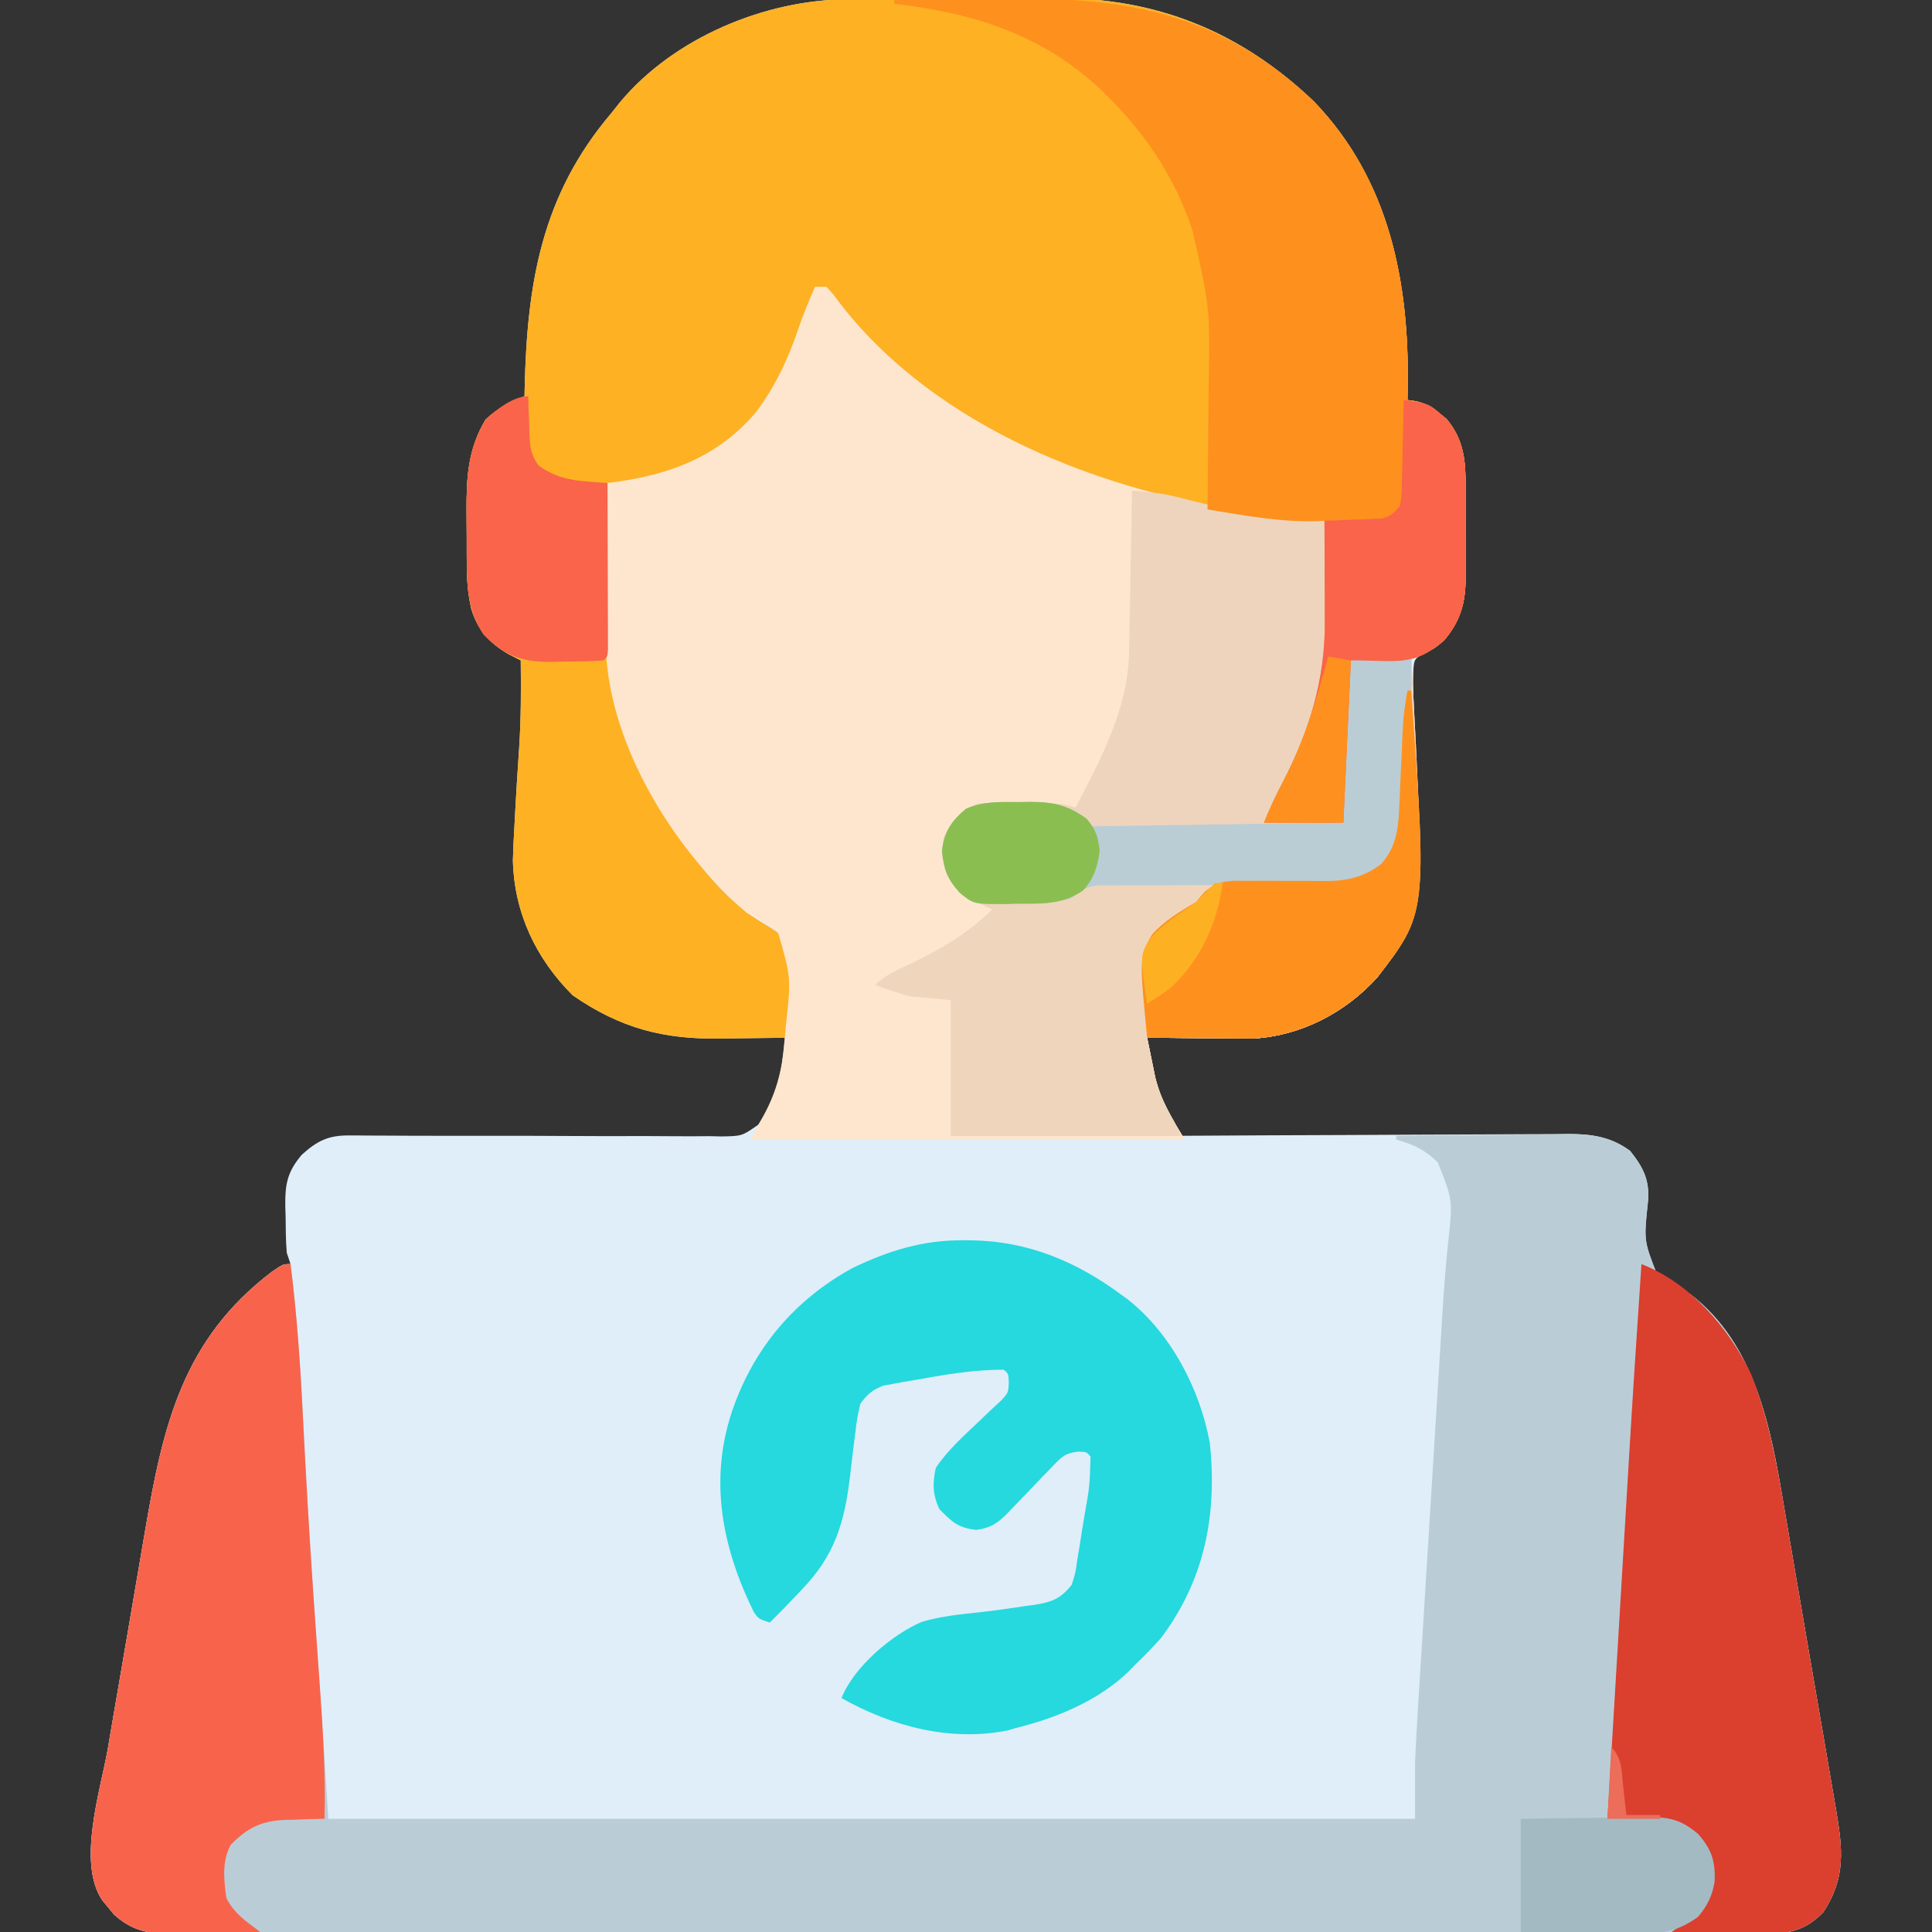
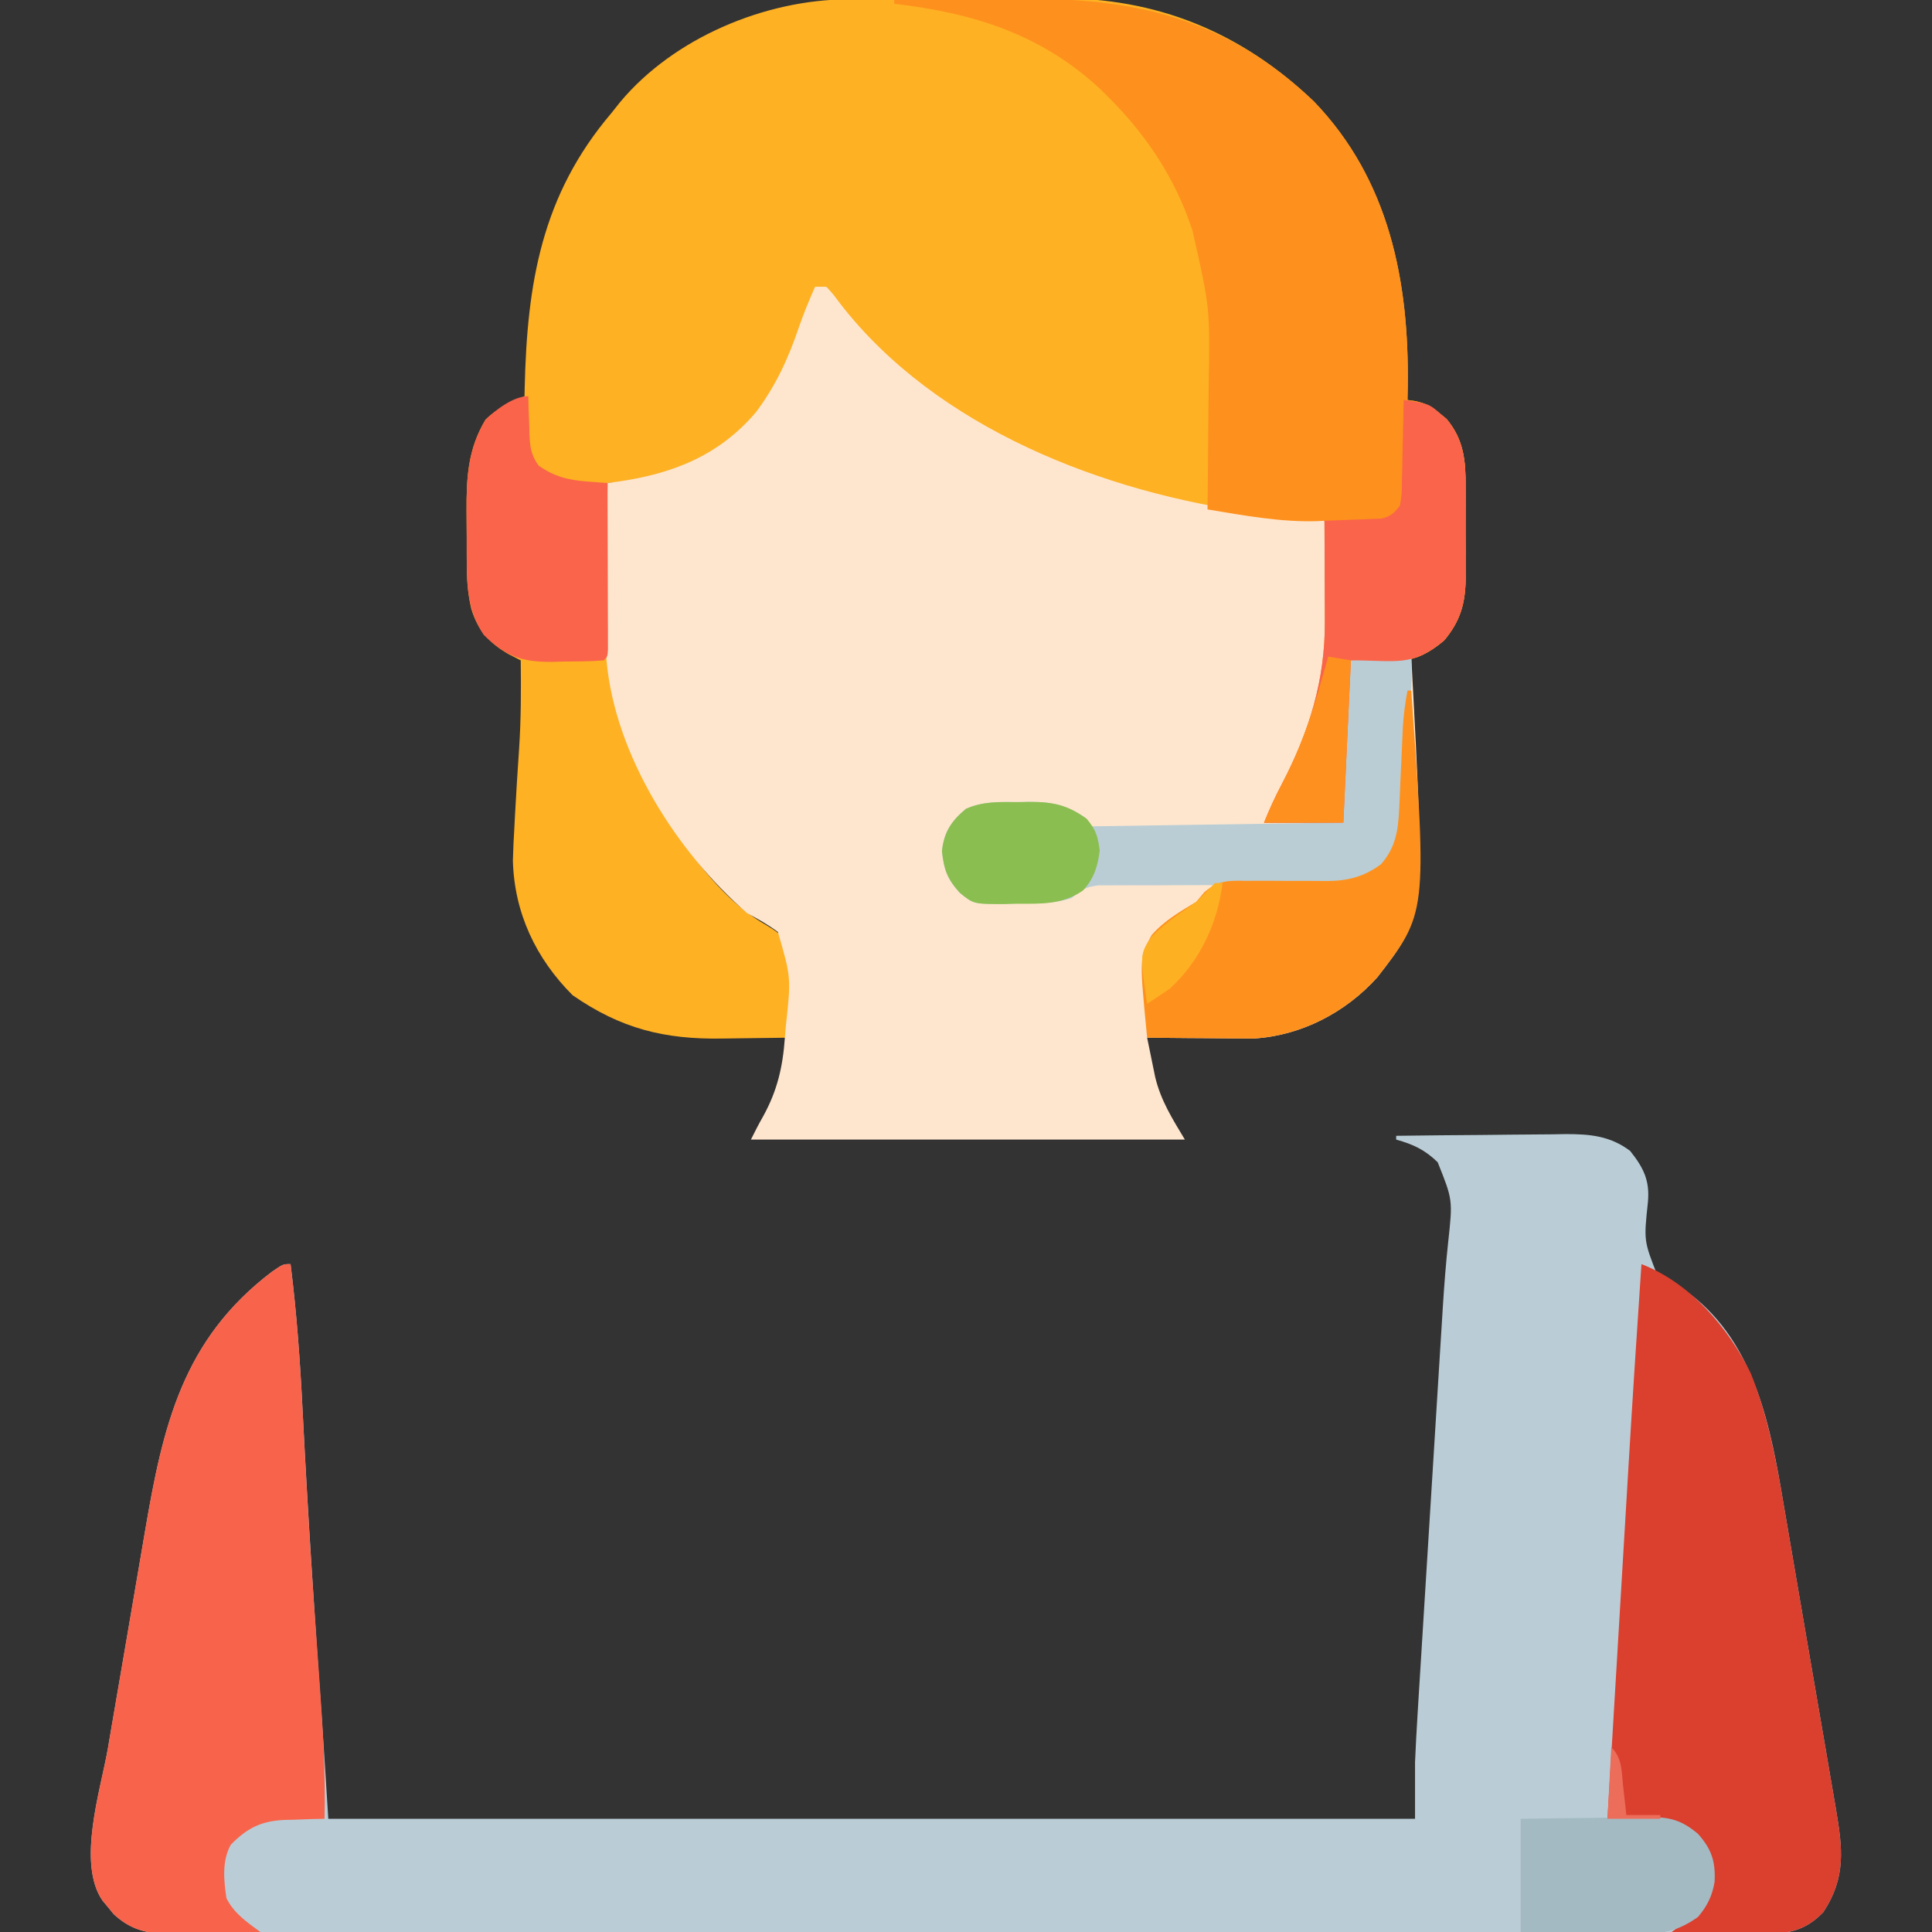
<svg xmlns="http://www.w3.org/2000/svg" width="512" height="512">
  <rect width="100%" height="100%" fill="#333333" stroke="none" />
-   <path d="M0 0 C0.746 -0.007 1.491 -0.013 2.26 -0.02 C4.715 -0.04 7.17 -0.051 9.625 -0.061 C10.472 -0.065 11.318 -0.069 12.189 -0.074 C16.675 -0.094 21.161 -0.109 25.647 -0.118 C30.237 -0.129 34.827 -0.164 39.417 -0.203 C42.982 -0.23 46.548 -0.238 50.114 -0.241 C51.803 -0.246 53.493 -0.258 55.182 -0.276 C81.694 -0.552 104.271 8.668 123.508 27.052 C143.511 47.816 148.775 74.79 148.391 102.618 C148.356 104.38 148.356 104.38 148.321 106.177 C149.071 106.288 149.821 106.399 150.594 106.513 C153.422 107.202 154.759 107.935 156.946 109.802 C157.516 110.269 158.085 110.735 158.672 111.216 C163.316 116.74 163.771 122.451 163.719 129.365 C163.722 130.226 163.725 131.087 163.728 131.975 C163.73 133.787 163.725 135.599 163.712 137.41 C163.696 140.169 163.712 142.926 163.731 145.685 C163.729 147.453 163.725 149.221 163.719 150.99 C163.725 151.806 163.731 152.623 163.738 153.465 C163.657 160.078 162.377 164.796 157.946 169.927 C155.321 172.177 155.321 172.177 152.68 173.118 C150.132 174.913 150.132 174.913 149.902 177.408 C149.788 180.408 149.838 183.364 149.946 186.365 C149.966 187.452 149.986 188.54 150.006 189.661 C150.163 196.828 150.583 203.961 151.083 211.111 C152.229 229.261 151.957 244.193 140.321 259.177 C131.879 268.544 120.122 274.657 107.475 275.404 C106.176 275.394 104.878 275.383 103.54 275.372 C102.491 275.368 102.491 275.368 101.422 275.364 C99.221 275.353 97.021 275.328 94.821 275.302 C93.316 275.292 91.81 275.283 90.305 275.275 C86.644 275.253 82.982 275.218 79.321 275.177 C79.771 277.415 80.23 279.652 80.692 281.888 C81.074 283.757 81.074 283.757 81.463 285.663 C82.527 290.02 84.095 293.3 86.321 297.177 C86.995 298.507 87.663 299.839 88.321 301.177 C88.885 301.173 89.45 301.17 90.032 301.166 C103.796 301.077 117.56 301.011 131.324 300.97 C137.981 300.949 144.637 300.921 151.293 300.875 C157.719 300.832 164.144 300.808 170.57 300.797 C173.019 300.79 175.469 300.776 177.918 300.754 C181.353 300.725 184.788 300.721 188.223 300.723 C189.232 300.709 190.241 300.694 191.281 300.679 C197.403 300.715 202.275 301.52 207.321 305.177 C210.918 309.696 212.563 313.046 212.032 318.782 C210.947 328.993 210.947 328.993 214.52 338.095 C217.368 340.042 220.243 341.624 223.321 343.177 C240.48 356.361 244.591 378.542 247.946 398.552 C248.273 400.455 248.601 402.359 248.93 404.262 C249.659 408.493 250.38 412.725 251.095 416.959 C252.095 422.863 253.111 428.765 254.134 434.666 C255.284 441.306 256.426 447.948 257.566 454.591 C258.067 457.514 258.571 460.437 259.076 463.36 C259.678 466.838 260.272 470.317 260.862 473.798 C261.186 475.703 261.517 477.606 261.848 479.51 C263.608 489.97 264.633 497.634 258.508 506.927 C255.038 510.496 251.739 512.026 246.78 512.553 C245.445 512.569 244.11 512.568 242.774 512.555 C241.66 512.561 241.66 512.561 240.523 512.568 C238.032 512.579 235.541 512.568 233.049 512.558 C231.246 512.561 229.443 512.566 227.639 512.572 C222.682 512.585 217.724 512.578 212.767 512.569 C207.421 512.562 202.076 512.573 196.73 512.581 C186.257 512.594 175.784 512.592 165.312 512.583 C156.802 512.576 148.292 512.575 139.782 512.578 C138.571 512.579 137.361 512.579 136.114 512.58 C133.656 512.581 131.197 512.582 128.739 512.583 C105.674 512.591 82.61 512.581 59.546 512.565 C39.747 512.552 19.949 512.554 0.15 512.568 C-22.83 512.584 -45.811 512.59 -68.791 512.581 C-71.241 512.58 -73.69 512.579 -76.14 512.578 C-77.345 512.578 -78.551 512.578 -79.792 512.577 C-88.294 512.574 -96.796 512.579 -105.298 512.586 C-115.656 512.594 -126.013 512.592 -136.371 512.576 C-141.658 512.568 -146.945 512.565 -152.232 512.575 C-157.069 512.584 -161.906 512.579 -166.743 512.563 C-168.495 512.56 -170.247 512.561 -172 512.569 C-174.378 512.578 -176.755 512.568 -179.133 512.555 C-180.158 512.565 -180.158 512.565 -181.204 512.576 C-186.563 512.513 -190.586 511.108 -194.542 507.458 C-195.021 506.87 -195.499 506.283 -195.992 505.677 C-196.483 505.089 -196.974 504.501 -197.48 503.896 C-204.388 493.994 -197.985 474.439 -196.101 463.595 C-195.729 461.41 -195.357 459.225 -194.986 457.04 C-194.21 452.475 -193.425 447.913 -192.636 443.351 C-191.631 437.547 -190.642 431.74 -189.657 425.933 C-188.892 421.423 -188.12 416.915 -187.346 412.407 C-186.979 410.269 -186.614 408.13 -186.25 405.991 C-181.486 378.026 -176.314 355.222 -152.656 337.232 C-149.679 335.177 -149.679 335.177 -147.679 335.177 C-148.174 333.692 -148.174 333.692 -148.679 332.177 C-148.957 328.911 -148.957 325.641 -148.992 322.365 C-149.021 321.474 -149.05 320.584 -149.08 319.667 C-149.135 313.966 -148.523 310.68 -144.679 306.177 C-140.574 302.473 -137.648 301.044 -132.145 301.079 C-130.751 301.084 -130.751 301.084 -129.328 301.089 C-128.311 301.097 -127.293 301.106 -126.244 301.115 C-124.019 301.124 -121.794 301.133 -119.57 301.142 C-117.797 301.152 -117.797 301.152 -115.989 301.161 C-109.743 301.188 -103.497 301.178 -97.251 301.173 C-89.298 301.167 -81.345 301.172 -73.391 301.228 C-66.968 301.273 -60.547 301.273 -54.124 301.244 C-51.675 301.241 -49.227 301.254 -46.779 301.283 C-43.352 301.322 -39.929 301.305 -36.502 301.275 C-34.985 301.312 -34.985 301.312 -33.437 301.349 C-28.019 301.245 -28.019 301.245 -23.725 298.223 C-19.685 292.322 -17.892 286.537 -17.136 279.458 C-17.05 278.655 -16.963 277.851 -16.874 277.023 C-16.777 276.109 -16.777 276.109 -16.679 275.177 C-17.561 275.193 -18.442 275.208 -19.35 275.225 C-22.673 275.276 -25.996 275.314 -29.32 275.342 C-30.748 275.357 -32.176 275.377 -33.605 275.403 C-48.845 275.676 -60.271 272.69 -72.929 263.927 C-82.679 254.177 -88.372 242.126 -88.76 228.295 C-88.689 225.353 -88.546 222.426 -88.367 219.49 C-88.313 218.441 -88.26 217.393 -88.205 216.314 C-87.897 210.431 -87.512 204.554 -87.117 198.677 C-86.59 190.836 -86.585 183.03 -86.679 175.177 C-88.257 174.373 -88.257 174.373 -89.867 173.552 C-95.002 170.579 -98.06 167.233 -99.797 161.468 C-100.736 157.409 -100.986 153.432 -100.98 149.275 C-100.984 148.553 -100.989 147.831 -100.993 147.087 C-100.999 145.572 -100.999 144.057 -100.995 142.542 C-100.992 140.248 -101.015 137.956 -101.041 135.663 C-101.079 126.761 -100.705 119.219 -95.992 111.365 C-93.822 109.312 -92.184 108.32 -89.535 107.04 C-88.813 106.689 -88.091 106.337 -87.348 105.975 C-86.797 105.712 -86.247 105.448 -85.679 105.177 C-85.665 104.468 -85.65 103.759 -85.635 103.028 C-84.998 75.281 -81.183 51.96 -62.679 30.177 C-61.903 29.201 -61.127 28.225 -60.328 27.22 C-46.067 10.157 -21.886 0.085 0 0 Z " fill="#E0EEFA" transform="translate(224.679,-0.177)" />
  <path d="M0 0 C7.544 -0.102 15.087 -0.172 22.632 -0.22 C25.196 -0.24 27.761 -0.267 30.325 -0.302 C34.019 -0.35 37.712 -0.373 41.406 -0.391 C43.116 -0.422 43.116 -0.422 44.86 -0.453 C51.355 -0.455 56.675 0.002 62 4 C65.597 8.519 67.242 11.869 66.711 17.605 C65.626 27.816 65.626 27.816 69.199 36.918 C72.047 38.865 74.923 40.447 78 42 C95.16 55.184 99.271 77.365 102.625 97.375 C102.952 99.278 103.28 101.182 103.609 103.085 C104.338 107.316 105.059 111.548 105.774 115.782 C106.774 121.686 107.791 127.588 108.813 133.489 C109.963 140.129 111.106 146.771 112.245 153.414 C112.746 156.337 113.25 159.26 113.756 162.183 C114.357 165.661 114.952 169.14 115.541 172.621 C115.865 174.526 116.196 176.429 116.527 178.333 C118.287 188.793 119.313 196.457 113.188 205.75 C109.717 209.319 106.418 210.849 101.46 211.376 C100.124 211.392 98.789 211.391 97.454 211.378 C96.711 211.382 95.968 211.386 95.202 211.391 C92.711 211.402 90.22 211.391 87.729 211.381 C85.925 211.384 84.122 211.389 82.318 211.395 C77.361 211.408 72.404 211.401 67.446 211.392 C62.101 211.385 56.755 211.396 51.409 211.404 C40.936 211.417 30.464 211.415 19.991 211.406 C11.481 211.399 2.971 211.398 -5.539 211.401 C-6.749 211.402 -7.96 211.402 -9.207 211.403 C-11.665 211.404 -14.124 211.405 -16.582 211.406 C-39.646 211.414 -62.711 211.404 -85.775 211.388 C-105.573 211.375 -125.372 211.377 -145.17 211.391 C-168.151 211.407 -191.132 211.413 -214.112 211.404 C-216.562 211.403 -219.011 211.402 -221.461 211.401 C-222.666 211.401 -223.871 211.401 -225.113 211.4 C-233.615 211.397 -242.117 211.402 -250.618 211.409 C-260.976 211.417 -271.334 211.415 -281.692 211.399 C-286.979 211.391 -292.266 211.388 -297.552 211.398 C-302.39 211.407 -307.227 211.402 -312.064 211.386 C-313.816 211.383 -315.568 211.384 -317.321 211.392 C-319.699 211.401 -322.076 211.391 -324.454 211.378 C-325.479 211.388 -325.479 211.388 -326.525 211.399 C-331.884 211.336 -335.907 209.931 -339.863 206.281 C-340.342 205.693 -340.82 205.106 -341.312 204.5 C-341.804 203.912 -342.295 203.324 -342.801 202.719 C-349.709 192.817 -343.306 173.262 -341.422 162.418 C-341.05 160.233 -340.678 158.048 -340.307 155.863 C-339.53 151.298 -338.746 146.736 -337.957 142.174 C-336.952 136.37 -335.963 130.563 -334.978 124.756 C-334.213 120.246 -333.441 115.738 -332.667 111.23 C-332.3 109.092 -331.935 106.953 -331.571 104.814 C-326.807 76.849 -321.635 54.045 -297.977 36.055 C-295 34 -295 34 -293 34 C-291.356 47.004 -290.454 59.981 -289.795 73.069 C-288.403 100.593 -286.578 128.08 -284.647 155.571 C-284.054 164.045 -283.53 172.521 -283 181 C-187.96 181 -92.92 181 5 181 C5 176.05 5 171.1 5 166 C5.2 161.5 5.431 157.016 5.719 152.522 C5.833 150.641 5.833 150.641 5.95 148.722 C6.158 145.334 6.369 141.946 6.583 138.558 C6.807 134.986 7.026 131.414 7.246 127.842 C7.615 121.853 7.988 115.864 8.363 109.876 C8.795 102.977 9.223 96.078 9.648 89.179 C10.103 81.789 10.561 74.4 11.021 67.01 C11.152 64.898 11.282 62.786 11.413 60.674 C11.657 56.726 11.904 52.779 12.152 48.831 C12.223 47.675 12.295 46.519 12.368 45.328 C12.732 39.567 13.174 33.829 13.791 28.089 C15.001 16.986 15.001 16.986 11 7 C7.627 3.718 4.513 2.259 0 1 C0 0.67 0 0.34 0 0 Z " fill="#BACDD7" transform="translate(370,301)" />
  <path d="M0 0 C0.746 -0.007 1.491 -0.013 2.26 -0.02 C4.715 -0.04 7.17 -0.051 9.625 -0.061 C10.472 -0.065 11.318 -0.069 12.189 -0.074 C16.675 -0.094 21.161 -0.109 25.647 -0.118 C30.237 -0.129 34.827 -0.164 39.417 -0.203 C42.982 -0.23 46.548 -0.238 50.114 -0.241 C51.803 -0.246 53.493 -0.258 55.182 -0.276 C81.694 -0.552 104.271 8.668 123.508 27.052 C143.511 47.816 148.775 74.79 148.391 102.618 C148.368 103.793 148.345 104.967 148.321 106.177 C149.071 106.288 149.821 106.399 150.594 106.513 C153.422 107.202 154.759 107.935 156.946 109.802 C157.516 110.269 158.085 110.735 158.672 111.216 C163.316 116.74 163.771 122.451 163.719 129.365 C163.722 130.226 163.725 131.087 163.728 131.975 C163.73 133.787 163.725 135.599 163.712 137.41 C163.696 140.169 163.712 142.926 163.731 145.685 C163.729 147.453 163.725 149.221 163.719 150.99 C163.725 151.806 163.731 152.623 163.738 153.465 C163.657 160.064 162.356 164.757 158.008 169.927 C149.565 176.996 145.533 175.177 133.321 175.177 C132.661 189.367 132.001 203.557 131.321 218.177 C124.391 218.177 117.461 218.177 110.321 218.177 C111.762 214.574 113.286 211.275 115.088 207.861 C122.291 194.105 126.53 180.367 126.418 164.74 C126.417 163.974 126.416 163.208 126.414 162.42 C126.409 160.005 126.396 157.591 126.383 155.177 C126.378 153.527 126.374 151.878 126.37 150.228 C126.359 146.211 126.341 142.194 126.321 138.177 C125.639 138.192 124.957 138.206 124.255 138.221 C117.921 138.297 111.885 137.927 105.633 136.927 C104.77 136.791 103.906 136.656 103.016 136.516 C94.983 135.204 87.133 133.466 79.321 131.177 C78.542 130.951 77.763 130.724 76.96 130.491 C46.655 121.492 13.133 104.828 -5.679 78.177 C-5.679 77.517 -5.679 76.857 -5.679 76.177 C-7.164 76.672 -7.164 76.672 -8.679 77.177 C-9.633 78.998 -9.633 78.998 -10.257 81.263 C-10.527 82.106 -10.797 82.95 -11.076 83.819 C-11.357 84.721 -11.639 85.623 -11.929 86.552 C-14.578 94.547 -17.494 101.45 -22.679 108.177 C-23.21 108.899 -23.741 109.621 -24.289 110.365 C-30.814 118.567 -40.611 124.402 -50.679 127.177 C-52.947 127.433 -55.222 127.632 -57.5 127.779 C-58.66 127.857 -59.82 127.935 -61.016 128.015 C-61.895 128.069 -62.774 128.122 -63.679 128.177 C-63.637 135.042 -63.564 141.906 -63.472 148.77 C-63.444 151.1 -63.422 153.429 -63.408 155.759 C-63.298 174.321 -63.298 174.321 -58.679 192.177 C-58.312 193.272 -57.945 194.366 -57.566 195.494 C-51.786 212.6 -37.912 236.235 -21.647 245.311 C-19.218 246.759 -17.494 247.996 -15.679 250.177 C-14.693 254.506 -14.92 258.641 -15.179 263.052 C-15.215 264.217 -15.251 265.383 -15.289 266.583 C-15.383 269.451 -15.514 272.312 -15.679 275.177 C-20.035 275.252 -24.391 275.306 -28.747 275.342 C-30.224 275.357 -31.701 275.377 -33.177 275.403 C-48.599 275.67 -60.109 272.802 -72.929 263.927 C-82.679 254.177 -88.372 242.126 -88.76 228.295 C-88.689 225.353 -88.546 222.426 -88.367 219.49 C-88.313 218.441 -88.26 217.393 -88.205 216.314 C-87.897 210.431 -87.512 204.554 -87.117 198.677 C-86.59 190.836 -86.585 183.03 -86.679 175.177 C-87.731 174.641 -88.783 174.105 -89.867 173.552 C-95.002 170.579 -98.06 167.233 -99.797 161.468 C-100.736 157.409 -100.986 153.432 -100.98 149.275 C-100.984 148.553 -100.989 147.831 -100.993 147.087 C-100.999 145.572 -100.999 144.057 -100.995 142.542 C-100.992 140.248 -101.015 137.956 -101.041 135.663 C-101.079 126.761 -100.705 119.219 -95.992 111.365 C-93.822 109.312 -92.184 108.32 -89.535 107.04 C-88.813 106.689 -88.091 106.337 -87.348 105.975 C-86.797 105.712 -86.247 105.448 -85.679 105.177 C-85.665 104.468 -85.65 103.759 -85.635 103.028 C-84.998 75.281 -81.183 51.96 -62.679 30.177 C-61.903 29.201 -61.127 28.225 -60.328 27.22 C-46.067 10.157 -21.886 0.085 0 0 Z " fill="#FEB123" transform="translate(224.679,-0.177)" />
  <path d="M0 0 C0.99 0 1.98 0 3 0 C4.762 1.906 4.762 1.906 6.688 4.5 C32.287 37.52 76.676 54.605 116.945 59.973 C122.956 60.723 128.973 61.393 135 62 C135.271 67.224 135.503 72.447 135.702 77.674 C135.774 79.443 135.857 81.211 135.95 82.979 C136.797 99.245 134.373 113.617 126.938 128.25 C126.612 128.929 126.287 129.609 125.951 130.309 C123.896 134.517 121.649 138.027 119 142 C125.93 142 132.86 142 140 142 C139.969 137.576 139.969 137.576 139.938 133.062 C139.92 126.237 140.036 119.439 140.438 112.625 C140.477 111.943 140.516 111.261 140.556 110.559 C140.813 106.618 141.347 102.92 142 99 C149.92 98.505 149.92 98.505 158 98 C161.676 166.678 161.676 166.678 149 183 C140.558 192.367 128.801 198.48 116.154 199.227 C114.856 199.217 113.557 199.206 112.219 199.195 C111.52 199.192 110.821 199.19 110.101 199.187 C107.9 199.176 105.7 199.151 103.5 199.125 C101.995 199.115 100.49 199.106 98.984 199.098 C95.323 199.076 91.661 199.041 88 199 C88.452 201.24 88.912 203.478 89.375 205.715 C89.63 206.961 89.885 208.208 90.148 209.492 C91.664 215.736 94.696 220.494 98 226 C60.05 226 22.1 226 -17 226 C-15.969 223.938 -14.93 221.878 -13.781 219.879 C-10.004 213.051 -8.545 206.73 -8 199 C-7.923 198.044 -7.846 197.088 -7.766 196.104 C-6.331 183.089 -6.331 183.089 -9.848 170.996 C-12.453 169.019 -15.125 167.555 -18 166 C-36.654 149.852 -53.072 123.989 -55.263 99.002 C-55.343 95.961 -55.339 92.933 -55.293 89.891 C-55.289 88.798 -55.284 87.705 -55.28 86.579 C-55.263 83.136 -55.226 79.693 -55.188 76.25 C-55.172 73.896 -55.159 71.542 -55.146 69.188 C-55.114 63.458 -55.064 57.729 -55 52 C-53.717 51.829 -53.717 51.829 -52.409 51.655 C-37.77 49.578 -25.379 44.723 -15.598 33.16 C-10.378 26.133 -7.089 18.996 -4.289 10.727 C-3.018 7.051 -1.571 3.555 0 0 Z " fill="#FEE6CE" transform="translate(216,76)" />
-   <path d="M0 0 C1.423 0.146 2.845 0.295 4.268 0.446 C5.456 0.57 5.456 0.57 6.668 0.697 C10.027 1.134 13.229 2.003 16.5 2.875 C27.812 5.74 39.417 6.788 51 8 C51.271 13.224 51.503 18.447 51.702 23.674 C51.774 25.443 51.857 27.211 51.95 28.979 C52.797 45.245 50.373 59.617 42.938 74.25 C42.449 75.269 42.449 75.269 41.951 76.309 C39.896 80.517 37.649 84.027 35 88 C41.93 88 48.86 88 56 88 C55.979 85.051 55.959 82.101 55.938 79.062 C55.92 72.237 56.036 65.439 56.438 58.625 C56.477 57.943 56.516 57.261 56.556 56.559 C56.813 52.618 57.347 48.92 58 45 C65.92 44.505 65.92 44.505 74 44 C77.676 112.678 77.676 112.678 65 129 C56.558 138.367 44.801 144.48 32.154 145.227 C30.856 145.217 29.557 145.206 28.219 145.195 C27.52 145.192 26.821 145.19 26.101 145.187 C23.9 145.176 21.7 145.151 19.5 145.125 C17.995 145.115 16.49 145.106 14.984 145.098 C11.323 145.076 7.661 145.041 4 145 C4.451 147.238 4.909 149.475 5.371 151.711 C5.626 152.957 5.88 154.202 6.142 155.486 C7.206 159.843 8.774 163.123 11 167 C11.66 168.32 12.32 169.64 13 171 C-7.13 171 -27.26 171 -48 171 C-48 159.12 -48 147.24 -48 135 C-51.63 134.67 -55.26 134.34 -59 134 C-62.092 133.069 -65.018 132.171 -68 131 C-65.279 128.279 -61.996 127.004 -58.562 125.375 C-50.692 121.552 -43.241 117.241 -37 111 C-37.531 110.769 -38.062 110.539 -38.609 110.301 C-43.185 108.188 -46.204 106.362 -49 102 C-50.206 98.381 -50.323 95.808 -50 92 C-47.694 87.559 -45.57 85.015 -41 83 C-37.305 82.611 -33.648 82.673 -29.938 82.75 C-28.944 82.755 -27.951 82.76 -26.928 82.766 C-18.974 82.851 -18.974 82.851 -15 84 C-8.29 71.329 -1.065 57.684 -0.795 43.026 C-0.775 42.066 -0.755 41.105 -0.734 40.115 C-0.718 39.091 -0.701 38.067 -0.684 37.012 C-0.652 35.424 -0.652 35.424 -0.621 33.805 C-0.555 30.432 -0.496 27.06 -0.438 23.688 C-0.394 21.398 -0.351 19.108 -0.307 16.818 C-0.2 11.212 -0.098 5.606 0 0 Z " fill="#EED4BC" transform="translate(300,130)" />
-   <path d="M0 0 C0.833 0.005 1.667 0.01 2.525 0.015 C17.22 0.292 30.004 5.632 41.75 14.312 C42.355 14.751 42.959 15.189 43.582 15.641 C55.112 24.698 62.79 39.534 65.375 53.75 C67.353 72.616 64.046 89.891 52.508 105.309 C50.347 107.764 48.114 110.054 45.75 112.312 C45.138 112.944 44.525 113.576 43.895 114.227 C35.793 122.069 24.575 126.677 13.75 129.312 C13.152 129.496 12.554 129.679 11.938 129.867 C-3.353 132.98 -18.99 128.817 -32.25 121.312 C-28.915 113.034 -19.045 104.612 -10.98 101.125 C-5.881 99.608 -0.672 99.108 4.604 98.553 C8.563 98.11 12.499 97.538 16.438 96.938 C17.204 96.836 17.97 96.734 18.76 96.628 C23.452 95.901 25.81 95.035 28.75 91.312 C29.75 88.228 29.75 88.228 30.234 84.754 C30.553 82.844 30.553 82.844 30.879 80.896 C31.086 79.556 31.293 78.215 31.5 76.875 C31.721 75.538 31.944 74.202 32.168 72.865 C33.531 65.132 33.531 65.132 33.75 57.312 C32.711 56.071 32.711 56.071 30.458 56.008 C26.902 56.408 25.881 57.616 23.43 60.18 C22.647 60.983 21.865 61.786 21.059 62.613 C20.256 63.463 19.452 64.312 18.625 65.188 C17.02 66.853 15.414 68.518 13.805 70.18 C13.098 70.923 12.392 71.667 11.664 72.433 C8.945 75.103 7.255 76.246 3.438 76.75 C-1.425 76.173 -2.831 74.731 -6.25 71.312 C-8.075 67.662 -8.168 64.269 -7.25 60.312 C-3.993 55.466 0.357 51.634 4.574 47.633 C5.478 46.764 6.381 45.895 7.312 45 C8.159 44.22 9.006 43.44 9.879 42.637 C11.976 40.449 11.976 40.449 12.09 37.582 C11.986 35.35 11.986 35.35 10.75 34.312 C2.673 34.241 -5.388 35.714 -13.312 37.125 C-14.229 37.278 -15.145 37.431 -16.089 37.589 C-16.958 37.751 -17.827 37.914 -18.723 38.082 C-19.499 38.222 -20.275 38.363 -21.074 38.507 C-24.043 39.606 -25.341 40.774 -27.25 43.312 C-27.879 45.901 -28.283 48.201 -28.559 50.824 C-28.652 51.552 -28.746 52.28 -28.842 53.029 C-29.239 56.126 -29.598 59.226 -29.956 62.327 C-31.43 74.8 -33.981 83.525 -42.875 92.688 C-43.352 93.194 -43.829 93.701 -44.32 94.223 C-46.591 96.625 -48.897 98.991 -51.25 101.312 C-54.25 100.312 -54.25 100.312 -55.496 98.484 C-63.883 81.435 -67.384 63.664 -61.25 45.312 C-55.56 28.631 -44.695 15.745 -29.25 7.312 C-19.62 2.711 -10.674 -0.075 0 0 Z " fill="#25D9DE" transform="translate(255.25,328.688)" />
  <path d="M0 0 C7.416 -0.094 14.832 -0.164 22.249 -0.207 C25.695 -0.228 29.14 -0.256 32.585 -0.302 C63.656 -0.705 88.089 4.8 111.188 26.875 C131.19 47.639 136.455 74.613 136.07 102.441 C136.047 103.616 136.024 104.79 136 106 C136.75 106.111 137.5 106.222 138.273 106.336 C141.102 107.025 142.438 107.758 144.625 109.625 C145.195 110.092 145.765 110.558 146.352 111.039 C150.995 116.563 151.45 122.274 151.398 129.188 C151.403 130.48 151.403 130.48 151.407 131.798 C151.409 133.61 151.404 135.422 151.391 137.233 C151.375 139.992 151.391 142.749 151.41 145.508 C151.408 147.276 151.404 149.044 151.398 150.812 C151.405 151.629 151.411 152.446 151.417 153.288 C151.337 159.887 150.035 164.58 145.688 169.75 C137.244 176.819 133.212 175 121 175 C120.34 189.19 119.68 203.38 119 218 C112.07 218 105.14 218 98 218 C99.441 214.397 100.965 211.098 102.767 207.684 C109.97 193.928 114.209 180.19 114.098 164.562 C114.096 163.797 114.095 163.031 114.093 162.243 C114.088 159.828 114.075 157.414 114.062 155 C114.057 153.35 114.053 151.701 114.049 150.051 C114.038 146.034 114.021 142.017 114 138 C113.438 138.035 112.876 138.07 112.297 138.105 C102.389 138.425 92.74 136.614 83 135 C83.013 133.963 83.013 133.963 83.027 132.906 C83.108 126.318 83.168 119.73 83.207 113.142 C83.228 109.757 83.256 106.372 83.302 102.987 C83.695 81.648 83.695 81.648 79 61 C78.611 59.904 78.223 58.808 77.822 57.679 C73.296 45.579 66.097 35.097 57 26 C56.303 25.303 55.605 24.605 54.887 23.887 C39.16 9.08 20.87 3.415 0 1 C0 0.67 0 0.34 0 0 Z " fill="#FE901D" transform="translate(237,0)" />
  <path d="M0 0 C1.644 13.004 2.546 25.981 3.205 39.069 C4.03 55.418 4.948 71.759 6.082 88.09 C6.128 88.753 6.174 89.416 6.221 90.1 C6.712 97.185 7.216 104.269 7.73 111.353 C8.58 123.258 9.299 135.061 9 147 C7.842 147.026 6.685 147.052 5.492 147.078 C3.953 147.134 2.414 147.192 0.875 147.25 C0.114 147.264 -0.646 147.278 -1.43 147.293 C-7.674 147.562 -11.39 149.334 -15.844 153.883 C-18.217 158.229 -17.691 163.223 -17 168 C-15.023 172.04 -11.551 174.382 -8 177 C-12.305 177.075 -16.61 177.129 -20.915 177.165 C-22.378 177.18 -23.84 177.2 -25.303 177.226 C-27.413 177.263 -29.522 177.28 -31.633 177.293 C-33.534 177.317 -33.534 177.317 -35.473 177.341 C-40.108 176.893 -43.439 175.44 -46.863 172.281 C-47.342 171.693 -47.82 171.106 -48.312 170.5 C-48.804 169.912 -49.295 169.324 -49.801 168.719 C-56.709 158.817 -50.306 139.262 -48.422 128.418 C-48.05 126.233 -47.678 124.048 -47.307 121.863 C-46.53 117.298 -45.746 112.736 -44.957 108.174 C-43.952 102.37 -42.963 96.563 -41.978 90.756 C-41.213 86.246 -40.441 81.738 -39.667 77.23 C-39.3 75.092 -38.935 72.953 -38.571 70.814 C-33.807 42.849 -28.635 20.045 -4.977 2.055 C-2 0 -2 0 0 0 Z " fill="#F8644B" transform="translate(77,335)" />
  <path d="M0 0 C12.886 4.978 23.017 16.79 29 29 C33.433 40.196 35.642 51.546 37.625 63.375 C37.952 65.278 38.28 67.182 38.609 69.085 C39.338 73.316 40.059 77.548 40.774 81.782 C41.774 87.686 42.791 93.588 43.813 99.489 C44.963 106.129 46.106 112.771 47.245 119.414 C47.746 122.337 48.25 125.26 48.756 128.183 C49.357 131.661 49.952 135.14 50.541 138.621 C50.865 140.526 51.196 142.429 51.527 144.333 C53.287 154.793 54.313 162.457 48.188 171.75 C44.682 175.355 41.397 176.868 36.381 177.341 C35.072 177.325 33.763 177.309 32.414 177.293 C31.712 177.289 31.01 177.284 30.287 177.28 C28.066 177.263 25.846 177.226 23.625 177.188 C22.111 177.172 20.596 177.159 19.082 177.146 C15.388 177.114 11.694 177.062 8 177 C8.605 176.557 9.209 176.113 9.832 175.656 C13.47 172.877 16.533 170.402 18 166 C18.545 161.309 18.448 157.897 16.312 153.625 C12.787 149.623 9.888 147.899 4.574 147.488 C2.946 147.416 1.317 147.358 -0.312 147.312 C-1.148 147.278 -1.984 147.244 -2.846 147.209 C-4.897 147.127 -6.948 147.062 -9 147 C-8.123 132.263 -7.245 117.526 -6.366 102.79 C-5.957 95.943 -5.549 89.097 -5.142 82.251 C-4.747 75.618 -4.351 68.985 -3.955 62.352 C-3.806 59.848 -3.657 57.344 -3.508 54.84 C-2.422 36.554 -1.24 18.276 0 0 Z " fill="#DB3F2E" transform="translate(435,335)" />
-   <path d="M0 0 C0.33 0 0.66 0 1 0 C5.163 59.05 5.163 59.05 -8 76 C-16.442 85.367 -28.199 91.48 -40.846 92.227 C-42.144 92.217 -43.443 92.206 -44.781 92.195 C-45.48 92.192 -46.179 92.19 -46.899 92.187 C-49.1 92.176 -51.3 92.151 -53.5 92.125 C-55.005 92.115 -56.51 92.106 -58.016 92.098 C-61.677 92.076 -65.339 92.041 -69 92 C-68.549 94.238 -68.091 96.475 -67.629 98.711 C-67.374 99.957 -67.12 101.202 -66.858 102.486 C-65.794 106.843 -64.226 110.123 -62 114 C-61.34 115.32 -60.68 116.64 -60 118 C-80.13 118 -100.26 118 -121 118 C-121 106.12 -121 94.24 -121 82 C-124.63 81.67 -128.26 81.34 -132 81 C-135.092 80.069 -138.018 79.171 -141 78 C-138.279 75.279 -134.996 74.004 -131.562 72.375 C-123.692 68.552 -116.241 64.241 -110 58 C-110.33 57.34 -110.66 56.68 -111 56 C-109.698 55.963 -108.396 55.925 -107.055 55.887 C-105.328 55.821 -103.602 55.755 -101.875 55.688 C-101.019 55.665 -100.163 55.642 -99.281 55.619 C-93.991 55.395 -88.979 54.979 -85 51 C-82.865 50.897 -80.726 50.864 -78.588 50.858 C-77.918 50.855 -77.248 50.851 -76.557 50.848 C-75.097 50.84 -73.636 50.835 -72.175 50.831 C-69.858 50.824 -67.541 50.809 -65.225 50.79 C-58.635 50.738 -52.046 50.69 -45.456 50.674 C-41.428 50.664 -37.401 50.635 -33.373 50.593 C-31.842 50.58 -30.31 50.575 -28.779 50.578 C-17.119 50.952 -17.119 50.952 -7 46 C-3.179 41.547 -2.458 37.125 -2.207 31.309 C-2.171 30.6 -2.134 29.892 -2.097 29.162 C-1.985 26.921 -1.898 24.68 -1.812 22.438 C-1.711 20.192 -1.605 17.947 -1.496 15.702 C-1.4 13.668 -1.316 11.634 -1.234 9.599 C-1.022 6.333 -0.604 3.214 0 0 Z " fill="#EFD5BC" transform="translate(373,183)" />
  <path d="M0 0 C0.027 1.375 0.047 2.75 0.062 4.125 C0.074 4.891 0.086 5.656 0.098 6.445 C0 9 0 9 -0.484 11.689 C-1.05 15.321 -1.227 18.85 -1.359 22.523 C-1.423 23.971 -1.488 25.419 -1.555 26.867 C-1.656 29.12 -1.75 31.373 -1.823 33.627 C-2.385 50.307 -2.385 50.307 -8 56 C-14.872 60.679 -21.619 60.561 -29.687 60.516 C-31.991 60.504 -34.294 60.515 -36.598 60.532 C-40.654 60.559 -44.71 60.565 -48.766 60.563 C-55.27 60.561 -61.775 60.575 -68.279 60.619 C-70.546 60.629 -72.813 60.62 -75.079 60.61 C-76.469 60.616 -77.858 60.623 -79.247 60.631 C-81.063 60.63 -81.063 60.63 -82.915 60.628 C-86.293 61.035 -87.487 61.809 -90 64 C-94.688 65.563 -99.402 65.308 -104.312 65.375 C-105.862 65.431 -105.862 65.431 -107.443 65.488 C-115.995 65.587 -115.995 65.587 -119.645 62.625 C-122.986 58.902 -123.836 56.502 -124.375 51.562 C-123.844 46.516 -121.904 43.593 -118.035 40.355 C-113.451 38.308 -109.089 38.526 -104.125 38.562 C-103.157 38.543 -102.189 38.523 -101.191 38.502 C-94.911 38.506 -91.155 39.374 -86 43 C-86 43.66 -86 44.32 -86 45 C-63.89 44.67 -41.78 44.34 -19 44 C-18.383 32.094 -18.383 32.094 -17.774 20.187 C-17.694 18.685 -17.615 17.182 -17.535 15.68 C-17.497 14.911 -17.459 14.143 -17.42 13.352 C-17.194 9.168 -16.783 5.126 -16 1 C-13.708 0.832 -11.417 0.666 -9.125 0.5 C-7.849 0.407 -6.573 0.314 -5.258 0.219 C-3.508 0.101 -1.754 0 0 0 Z " fill="#BACDD5" transform="translate(374,174)" />
  <path d="M0 0 C0.33 0 0.66 0 1 0 C5.163 59.05 5.163 59.05 -8 76 C-16.442 85.367 -28.199 91.48 -40.846 92.227 C-42.794 92.211 -42.794 92.211 -44.781 92.195 C-45.48 92.192 -46.179 92.19 -46.899 92.187 C-49.1 92.176 -51.3 92.151 -53.5 92.125 C-55.005 92.115 -56.51 92.106 -58.016 92.098 C-61.677 92.076 -65.339 92.041 -69 92 C-71.065 70.772 -71.065 70.772 -67.805 64.817 C-64.467 60.981 -60.312 58.608 -56 56 C-55.273 55.145 -54.546 54.29 -53.797 53.409 C-50.211 50.32 -47.433 50.333 -42.918 50.434 C-42.145 50.428 -41.372 50.422 -40.576 50.417 C-38.112 50.4 -35.651 50.416 -33.188 50.438 C-30.735 50.454 -28.284 50.463 -25.832 50.448 C-24.31 50.439 -22.788 50.447 -21.267 50.477 C-15.816 50.45 -11.412 49.312 -7 46 C-3.148 41.607 -2.456 37.077 -2.207 31.309 C-2.171 30.6 -2.134 29.892 -2.097 29.162 C-1.985 26.921 -1.898 24.68 -1.812 22.438 C-1.711 20.192 -1.605 17.947 -1.496 15.702 C-1.4 13.668 -1.316 11.634 -1.234 9.599 C-1.022 6.333 -0.604 3.214 0 0 Z " fill="#FE911D" transform="translate(373,183)" />
  <path d="M0 0 C6.666 0.991 6.666 0.991 9.688 3.625 C10.248 4.092 10.809 4.558 11.387 5.039 C15.969 10.609 16.45 16.265 16.398 23.188 C16.401 24.049 16.404 24.91 16.407 25.798 C16.409 27.61 16.404 29.422 16.391 31.233 C16.375 33.992 16.391 36.749 16.41 39.508 C16.408 41.276 16.404 43.044 16.398 44.812 C16.408 46.038 16.408 46.038 16.417 47.288 C16.337 53.887 15.035 58.58 10.688 63.75 C2.244 70.819 -1.788 69 -14 69 C-14.66 83.19 -15.32 97.38 -16 112 C-22.93 112 -29.86 112 -37 112 C-35.559 108.397 -34.035 105.098 -32.233 101.684 C-25.03 87.928 -20.791 74.19 -20.902 58.562 C-20.904 57.797 -20.905 57.031 -20.907 56.243 C-20.912 53.828 -20.925 51.414 -20.938 49 C-20.943 47.35 -20.947 45.701 -20.951 44.051 C-20.962 40.034 -20.979 36.017 -21 32 C-19.808 31.963 -18.615 31.925 -17.387 31.887 C-15.82 31.821 -14.254 31.755 -12.688 31.688 C-11.902 31.665 -11.116 31.642 -10.307 31.619 C-9.171 31.566 -9.171 31.566 -8.012 31.512 C-7.315 31.486 -6.619 31.459 -5.901 31.432 C-3.447 30.874 -2.527 29.974 -1 28 C-0.493 25.001 -0.493 25.001 -0.488 21.582 C-0.453 20.328 -0.417 19.075 -0.381 17.783 C-0.358 16.473 -0.336 15.163 -0.312 13.812 C-0.279 12.477 -0.245 11.142 -0.209 9.807 C-0.126 6.538 -0.057 3.269 0 0 Z " fill="#F9644A" transform="translate(372,106)" />
  <path d="M0 0 C0.026 1.109 0.052 2.217 0.078 3.359 C0.134 4.823 0.192 6.286 0.25 7.75 C0.264 8.48 0.278 9.209 0.293 9.961 C0.448 13.379 0.703 15.591 2.734 18.391 C6.892 21.344 10.769 22.26 15.812 22.625 C16.788 22.7 17.764 22.775 18.77 22.852 C19.506 22.901 20.242 22.95 21 23 C21.025 29.533 21.043 36.066 21.055 42.598 C21.06 44.823 21.067 47.047 21.075 49.271 C21.088 52.461 21.093 55.65 21.098 58.84 C21.103 59.841 21.108 60.842 21.113 61.873 C21.113 62.794 21.113 63.715 21.114 64.664 C21.116 65.479 21.118 66.294 21.12 67.133 C21 69 21 69 20 70 C16.467 70.309 12.92 70.279 9.375 70.312 C8.389 70.342 7.403 70.371 6.387 70.4 C-1.675 70.47 -5.947 68.986 -11.812 63.25 C-15.778 57.359 -16.31 51.055 -16.301 44.098 C-16.305 43.376 -16.309 42.654 -16.314 41.91 C-16.319 40.395 -16.32 38.88 -16.316 37.365 C-16.313 35.071 -16.336 32.779 -16.361 30.486 C-16.4 21.584 -16.025 14.042 -11.312 6.188 C-8.595 3.617 -3.975 0 0 0 Z " fill="#F9644A" transform="translate(140,105)" />
  <path d="M0 0 C5.73 -0.092 11.457 -0.172 17.188 -0.22 C19.135 -0.24 21.083 -0.267 23.03 -0.302 C25.835 -0.35 28.64 -0.373 31.445 -0.391 C32.744 -0.422 32.744 -0.422 34.069 -0.453 C39.557 -0.455 42.647 0.343 47 4 C50.654 8.135 51.66 11.377 51.379 16.758 C50.746 20.505 49.427 23.103 47 26 C41.411 29.968 37.319 30.557 30.566 30.391 C29.688 30.385 28.811 30.379 27.906 30.373 C25.124 30.351 22.344 30.301 19.562 30.25 C17.667 30.23 15.772 30.212 13.877 30.195 C9.25 30.155 4.627 30.077 0 30 C0 20.1 0 10.2 0 0 Z " fill="#A3BAC3" transform="translate(403,482)" />
  <path d="M0 0 C0.968 -0.02 1.936 -0.04 2.934 -0.061 C9.218 -0.056 13.008 0.734 18.125 4.438 C20.548 7.329 21.077 9.064 21.562 12.812 C21.053 17.032 20.043 20.286 17.125 23.438 C11.627 27.221 6.054 26.954 -0.375 26.938 C-1.904 26.98 -1.904 26.98 -3.465 27.023 C-11.817 27.045 -11.817 27.045 -15.508 24.055 C-18.867 20.34 -19.711 17.943 -20.25 13 C-19.719 7.953 -17.779 5.031 -13.91 1.793 C-9.326 -0.254 -4.964 -0.036 0 0 Z " fill="#8BBE51" transform="translate(269.875,212.562)" />
  <path d="M0 0 C2.97 0.495 2.97 0.495 6 1 C5.34 15.19 4.68 29.38 4 44 C-2.93 44 -9.86 44 -17 44 C-15.559 40.397 -14.035 37.098 -12.233 33.683 C-7.693 25.016 -4.622 16.422 -2 7 C-1.623 5.678 -1.246 4.356 -0.867 3.035 C-0.438 1.533 -0.438 1.533 0 0 Z " fill="#FE901F" transform="translate(352,174)" />
  <path d="M0 0 C0.66 0 1.32 0 2 0 C0.663 10.623 -3.98 20.704 -12 28 C-13.981 29.362 -15.978 30.7 -18 32 C-19.932 18.84 -19.932 18.84 -16.805 14.243 C-13.76 11.087 -10.254 8.621 -6.624 6.186 C-4.704 4.848 -4.704 4.848 -2.199 2.199 C-1.473 1.473 -0.748 0.748 0 0 Z " fill="#FEB023" transform="translate(322,234)" />
  <path d="M0 0 C2.905 2.905 2.713 6.211 3.125 10.125 C3.211 10.879 3.298 11.633 3.387 12.41 C3.599 14.273 3.8 16.136 4 18 C6.97 18 9.94 18 13 18 C13 18.33 13 18.66 13 19 C8.38 19 3.76 19 -1 19 C-0.67 12.73 -0.34 6.46 0 0 Z " fill="#EC6D5A" transform="translate(427,463)" />
</svg>